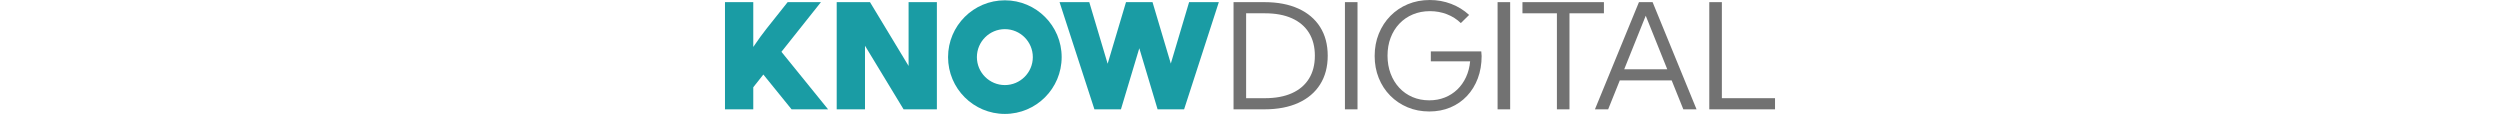
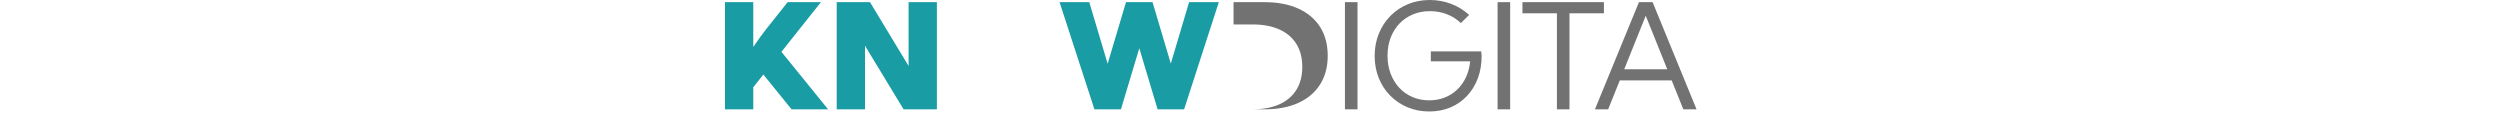
<svg xmlns="http://www.w3.org/2000/svg" version="1.1" id="Layer_1" x="0px" y="0px" viewBox="0 0 162.127 17.588" style="enable-background:new 0 0 162.127 17.588;" xml:space="preserve" width="386">
  <style type="text/css">
	.st0{fill:#1A9CA4;}
	.st1{fill:#727272;}
</style>
  <g>
    <path class="st0" d="M4.369,16.881h-4.369V0.331h4.369v6.918   c0.39-0.573,0.761-1.103,1.114-1.589c0.354-0.485,0.652-0.879,0.894-1.18   l3.299-4.149H14.817L8.716,7.999l7.205,8.882h-5.638l-4.358-5.373L4.369,13.472V16.881z   " />
    <polygon class="st0" points="32.718,16.881 27.577,16.881 21.619,7.062 21.619,16.881    17.25,16.881 17.25,0.331 22.391,0.331 28.349,10.184 28.349,0.331    32.718,0.331  " />
    <polygon class="st0" points="70.889,16.881 66.796,16.881 63.971,7.447 61.136,16.881    57.043,16.881 51.659,0.331 56.248,0.331 59.084,9.842 61.919,0.331    66.013,0.331 68.837,9.819 71.661,0.331 76.251,0.331  " />
-     <path class="st1" d="M78.522,16.881V0.331h4.767c2.029,0,3.775,0.331,5.235,0.993   c1.46,0.662,2.581,1.611,3.365,2.847c0.783,1.235,1.175,2.714,1.175,4.435   c0,1.714-0.392,3.191-1.175,4.43c-0.784,1.239-1.905,2.189-3.365,2.852   c-1.46,0.662-3.206,0.993-5.235,0.993H78.522z M80.464,15.16h2.913   c1.625,0,3.012-0.258,4.159-0.772c1.148-0.515,2.025-1.262,2.632-2.241   c0.607-0.977,0.91-2.158,0.91-3.541s-0.303-2.563-0.91-3.542   c-0.607-0.977-1.484-1.724-2.632-2.239c-1.147-0.515-2.534-0.772-4.159-0.772   h-2.913V15.16z" />
+     <path class="st1" d="M78.522,16.881V0.331h4.767c2.029,0,3.775,0.331,5.235,0.993   c1.46,0.662,2.581,1.611,3.365,2.847c0.783,1.235,1.175,2.714,1.175,4.435   c0,1.714-0.392,3.191-1.175,4.43c-0.784,1.239-1.905,2.189-3.365,2.852   c-1.46,0.662-3.206,0.993-5.235,0.993H78.522z h2.913   c1.625,0,3.012-0.258,4.159-0.772c1.148-0.515,2.025-1.262,2.632-2.241   c0.607-0.977,0.91-2.158,0.91-3.541s-0.303-2.563-0.91-3.542   c-0.607-0.977-1.484-1.724-2.632-2.239c-1.147-0.515-2.534-0.772-4.159-0.772   h-2.913V15.16z" />
    <rect x="95.721" y="0.331" class="st1" width="1.942" height="16.55" />
    <path class="st1" d="M113.616,3.565c-0.61-0.596-1.327-1.052-2.151-1.368   c-0.824-0.317-1.696-0.475-2.615-0.475c-0.956,0-1.836,0.167-2.637,0.502   c-0.802,0.335-1.495,0.81-2.079,1.423c-0.585,0.614-1.038,1.341-1.357,2.18   c-0.321,0.838-0.48,1.761-0.48,2.768c0,1.001,0.158,1.922,0.474,2.764   c0.316,0.843,0.761,1.572,1.335,2.19c0.573,0.619,1.254,1.096,2.041,1.435   c0.787,0.338,1.652,0.507,2.593,0.507c0.867,0,1.667-0.145,2.399-0.436   c0.732-0.29,1.375-0.702,1.931-1.235s1.004-1.17,1.346-1.909   c0.343-0.74,0.554-1.554,0.635-2.444h-6.069v-1.533h7.79l0.055,0.717   c0,1.258-0.197,2.409-0.59,3.453c-0.393,1.045-0.951,1.949-1.672,2.714   c-0.72,0.766-1.574,1.355-2.559,1.771c-0.986,0.415-2.071,0.623-3.255,0.623   c-1.214,0-2.334-0.214-3.36-0.645s-1.92-1.031-2.681-1.804   c-0.761-0.772-1.351-1.678-1.77-2.719c-0.42-1.042-0.629-2.175-0.629-3.404   c0-1.236,0.213-2.38,0.639-3.431c0.427-1.052,1.023-1.968,1.788-2.748   c0.765-0.779,1.666-1.384,2.703-1.815c1.037-0.43,2.166-0.645,3.387-0.645   c1.155,0,2.253,0.199,3.294,0.596c1.04,0.397,1.965,0.967,2.774,1.71   L113.616,3.565z" />
    <rect x="119.29" y="0.331" class="st1" width="1.942" height="16.55" />
    <polygon class="st1" points="130.391,16.881 128.45,16.881 128.45,2.053 123.131,2.053    123.131,0.331 135.709,0.331 135.709,2.053 130.391,2.053  " />
    <path class="st1" d="M136.362,16.88h-2.041l6.796-16.549h2.108l6.785,16.549h-2.041   l-1.799-4.468h-8.01L136.362,16.88z M138.844,10.691h6.643l-3.322-8.264   L138.844,10.691z" />
-     <polygon class="st1" points="162.127,16.881 151.977,16.881 151.977,0.331 153.919,0.331    153.919,15.16 162.127,15.16  " />
-     <path class="st0" d="M43.214,4.5c2.381,0,4.318,1.937,4.318,4.318   s-1.937,4.318-4.318,4.318c-2.381,0-4.318-1.937-4.318-4.318   S40.833,4.5,43.214,4.5 M43.214,0.048c-4.844,0-8.77,3.927-8.77,8.77   c0,4.844,3.926,8.77,8.77,8.77s8.77-3.926,8.77-8.77   C51.984,3.975,48.058,0.048,43.214,0.048" />
  </g>
</svg>